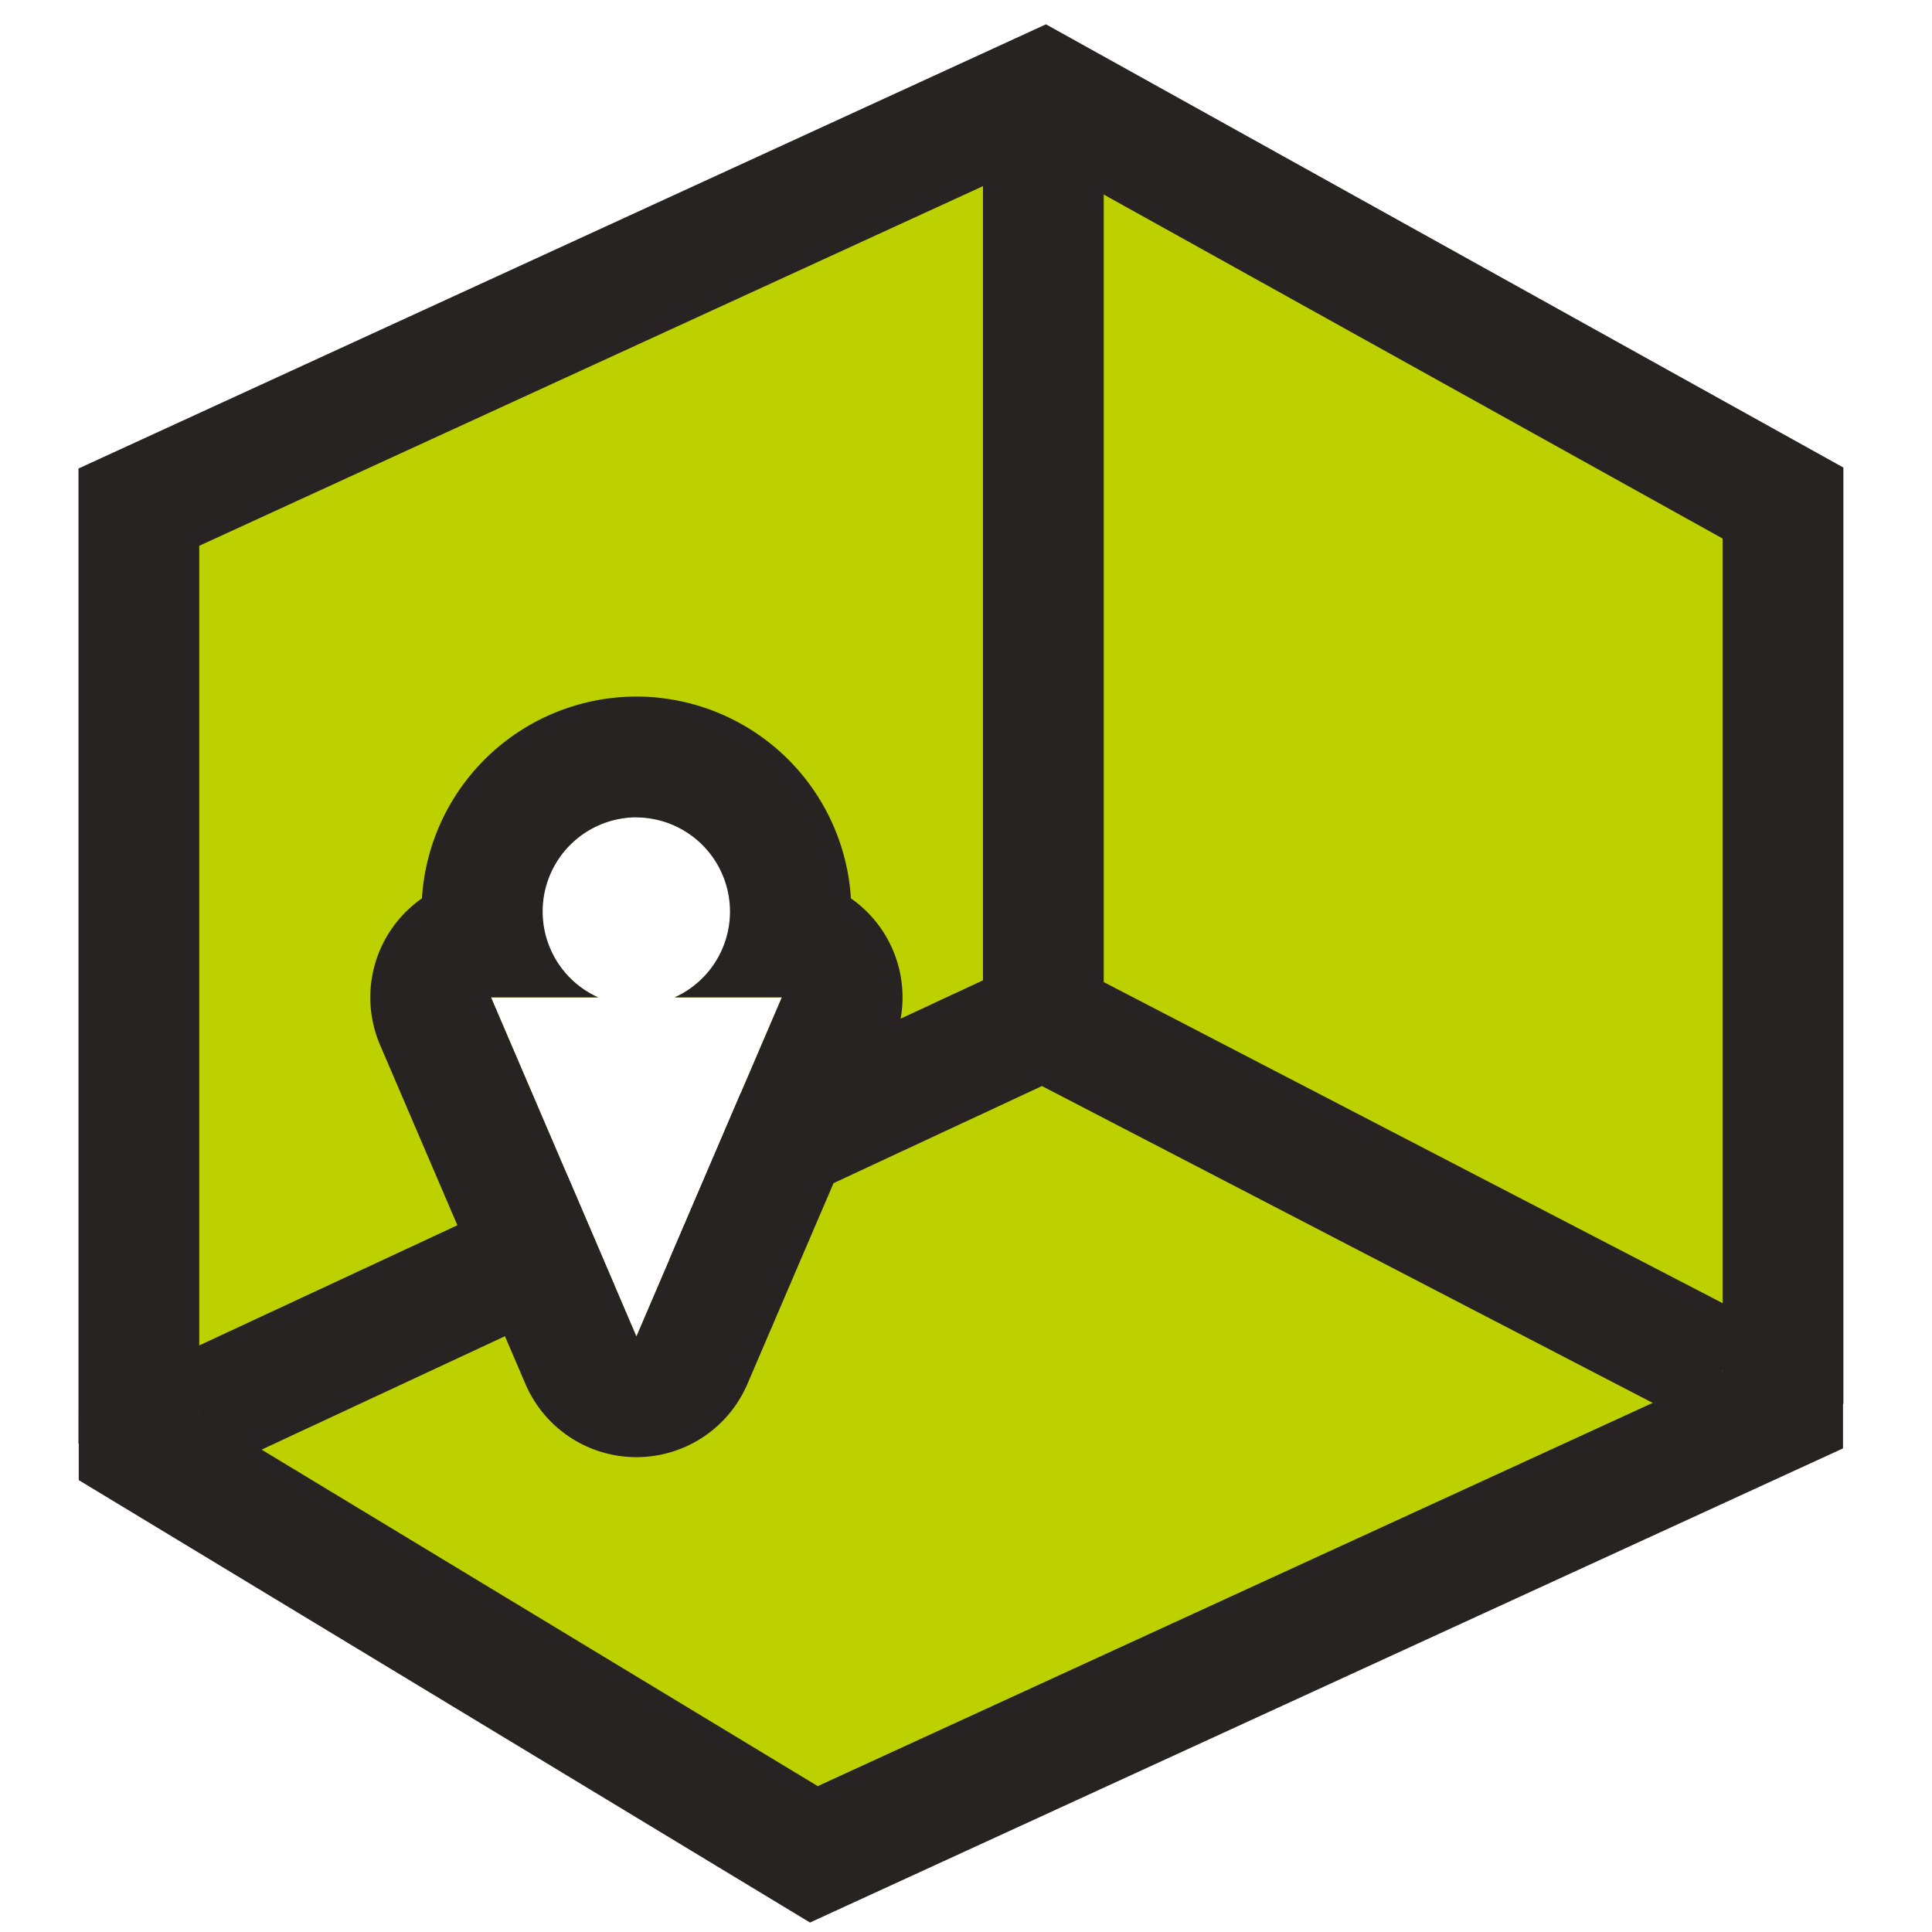
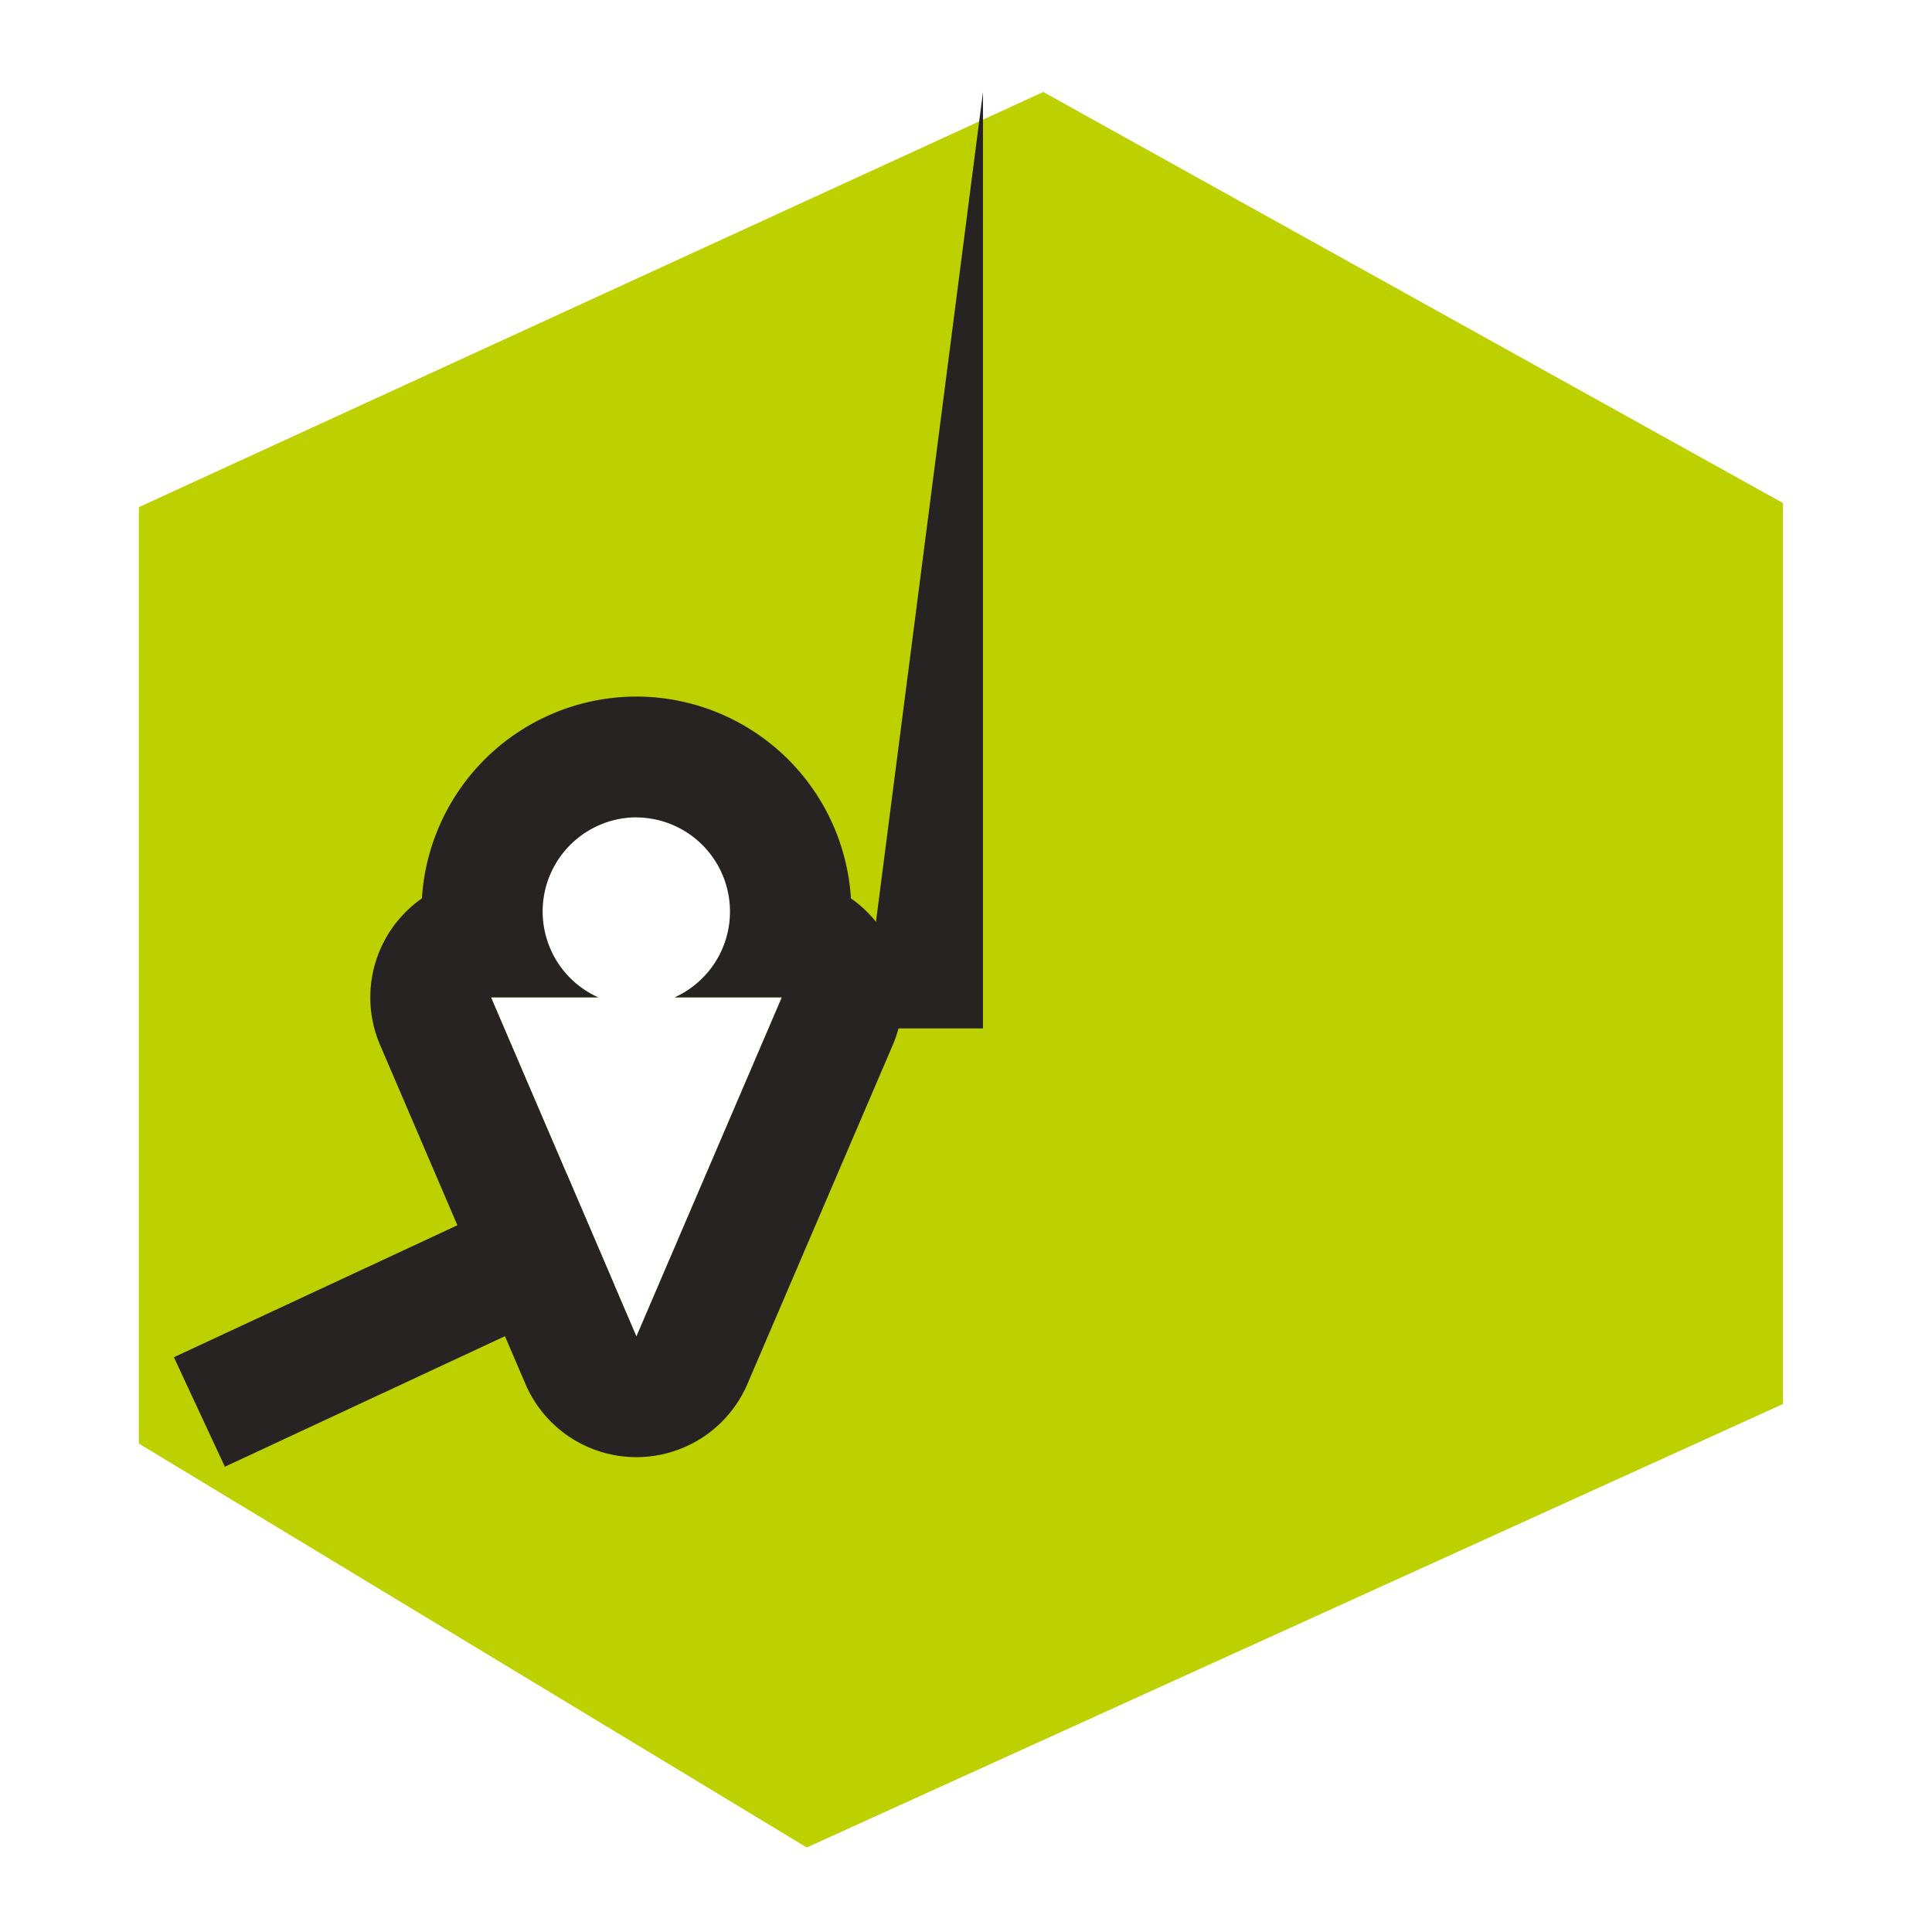
<svg xmlns="http://www.w3.org/2000/svg" width="80" height="80" viewBox="0 0 80 80">
  <defs>
    <clipPath id="prefix__a">
      <path data-name="長方形 40" fill="none" d="M0 0h80v80H0z" />
    </clipPath>
  </defs>
  <path data-name="長方形 31" fill="none" d="M0 0h80v80H0z" />
  <g data-name="グループ 40">
    <g data-name="グループ 39" clip-path="url(#prefix__a)">
      <path data-name="パス 957" d="M43.2 3.809L5.75 21v38.776L33.407 76.5l40.424-18.364V20.831zM26.353 55.343L20.333 41.3h4.438a3.9 3.9 0 113.164 0h4.438z" fill="#bed100" />
-       <path data-name="パス 958" d="M33.54 79.608L3.261 61.289V58.47h5l25.6 15.49 37.454-17.192h5v3.207z" fill="#262322" />
-       <path data-name="パス 959" d="M8.25 59.776h-5V19.4L43.311 1.007 76.33 19.36v38.775h-5V22.3L43.1 6.608 8.25 22.6z" fill="#262322" />
-       <path data-name="長方形 39" fill="#262322" d="M40.703 3.808h5v38.777h-5z" />
+       <path data-name="長方形 39" fill="#262322" d="M40.703 3.808v38.777h-5z" />
      <path data-name="パス 960" d="M26.353 33.847a3.9 3.9 0 011.582 7.453h4.438l-6.02 14.039-6.02-14.039h4.438a3.9 3.9 0 011.582-7.457m0-5a8.91 8.91 0 00-8.882 8.357 5 5 0 00-1.733 6.07l6.02 14.039a5 5 0 009.19 0l6.02-14.039a5 5 0 00-1.733-6.07 8.91 8.91 0 00-8.882-8.357" fill="#262322" />
      <path data-name="パス 961" d="M23.472 48.625L7.2 56.2l2.111 4.534 16.128-7.515z" fill="#262322" />
-       <path data-name="パス 962" d="M43.262 39.4l-12.59 5.866-2.956 6.893 15.429-7.188 27.018 14.017 2.3-4.439z" fill="#262322" />
    </g>
  </g>
</svg>